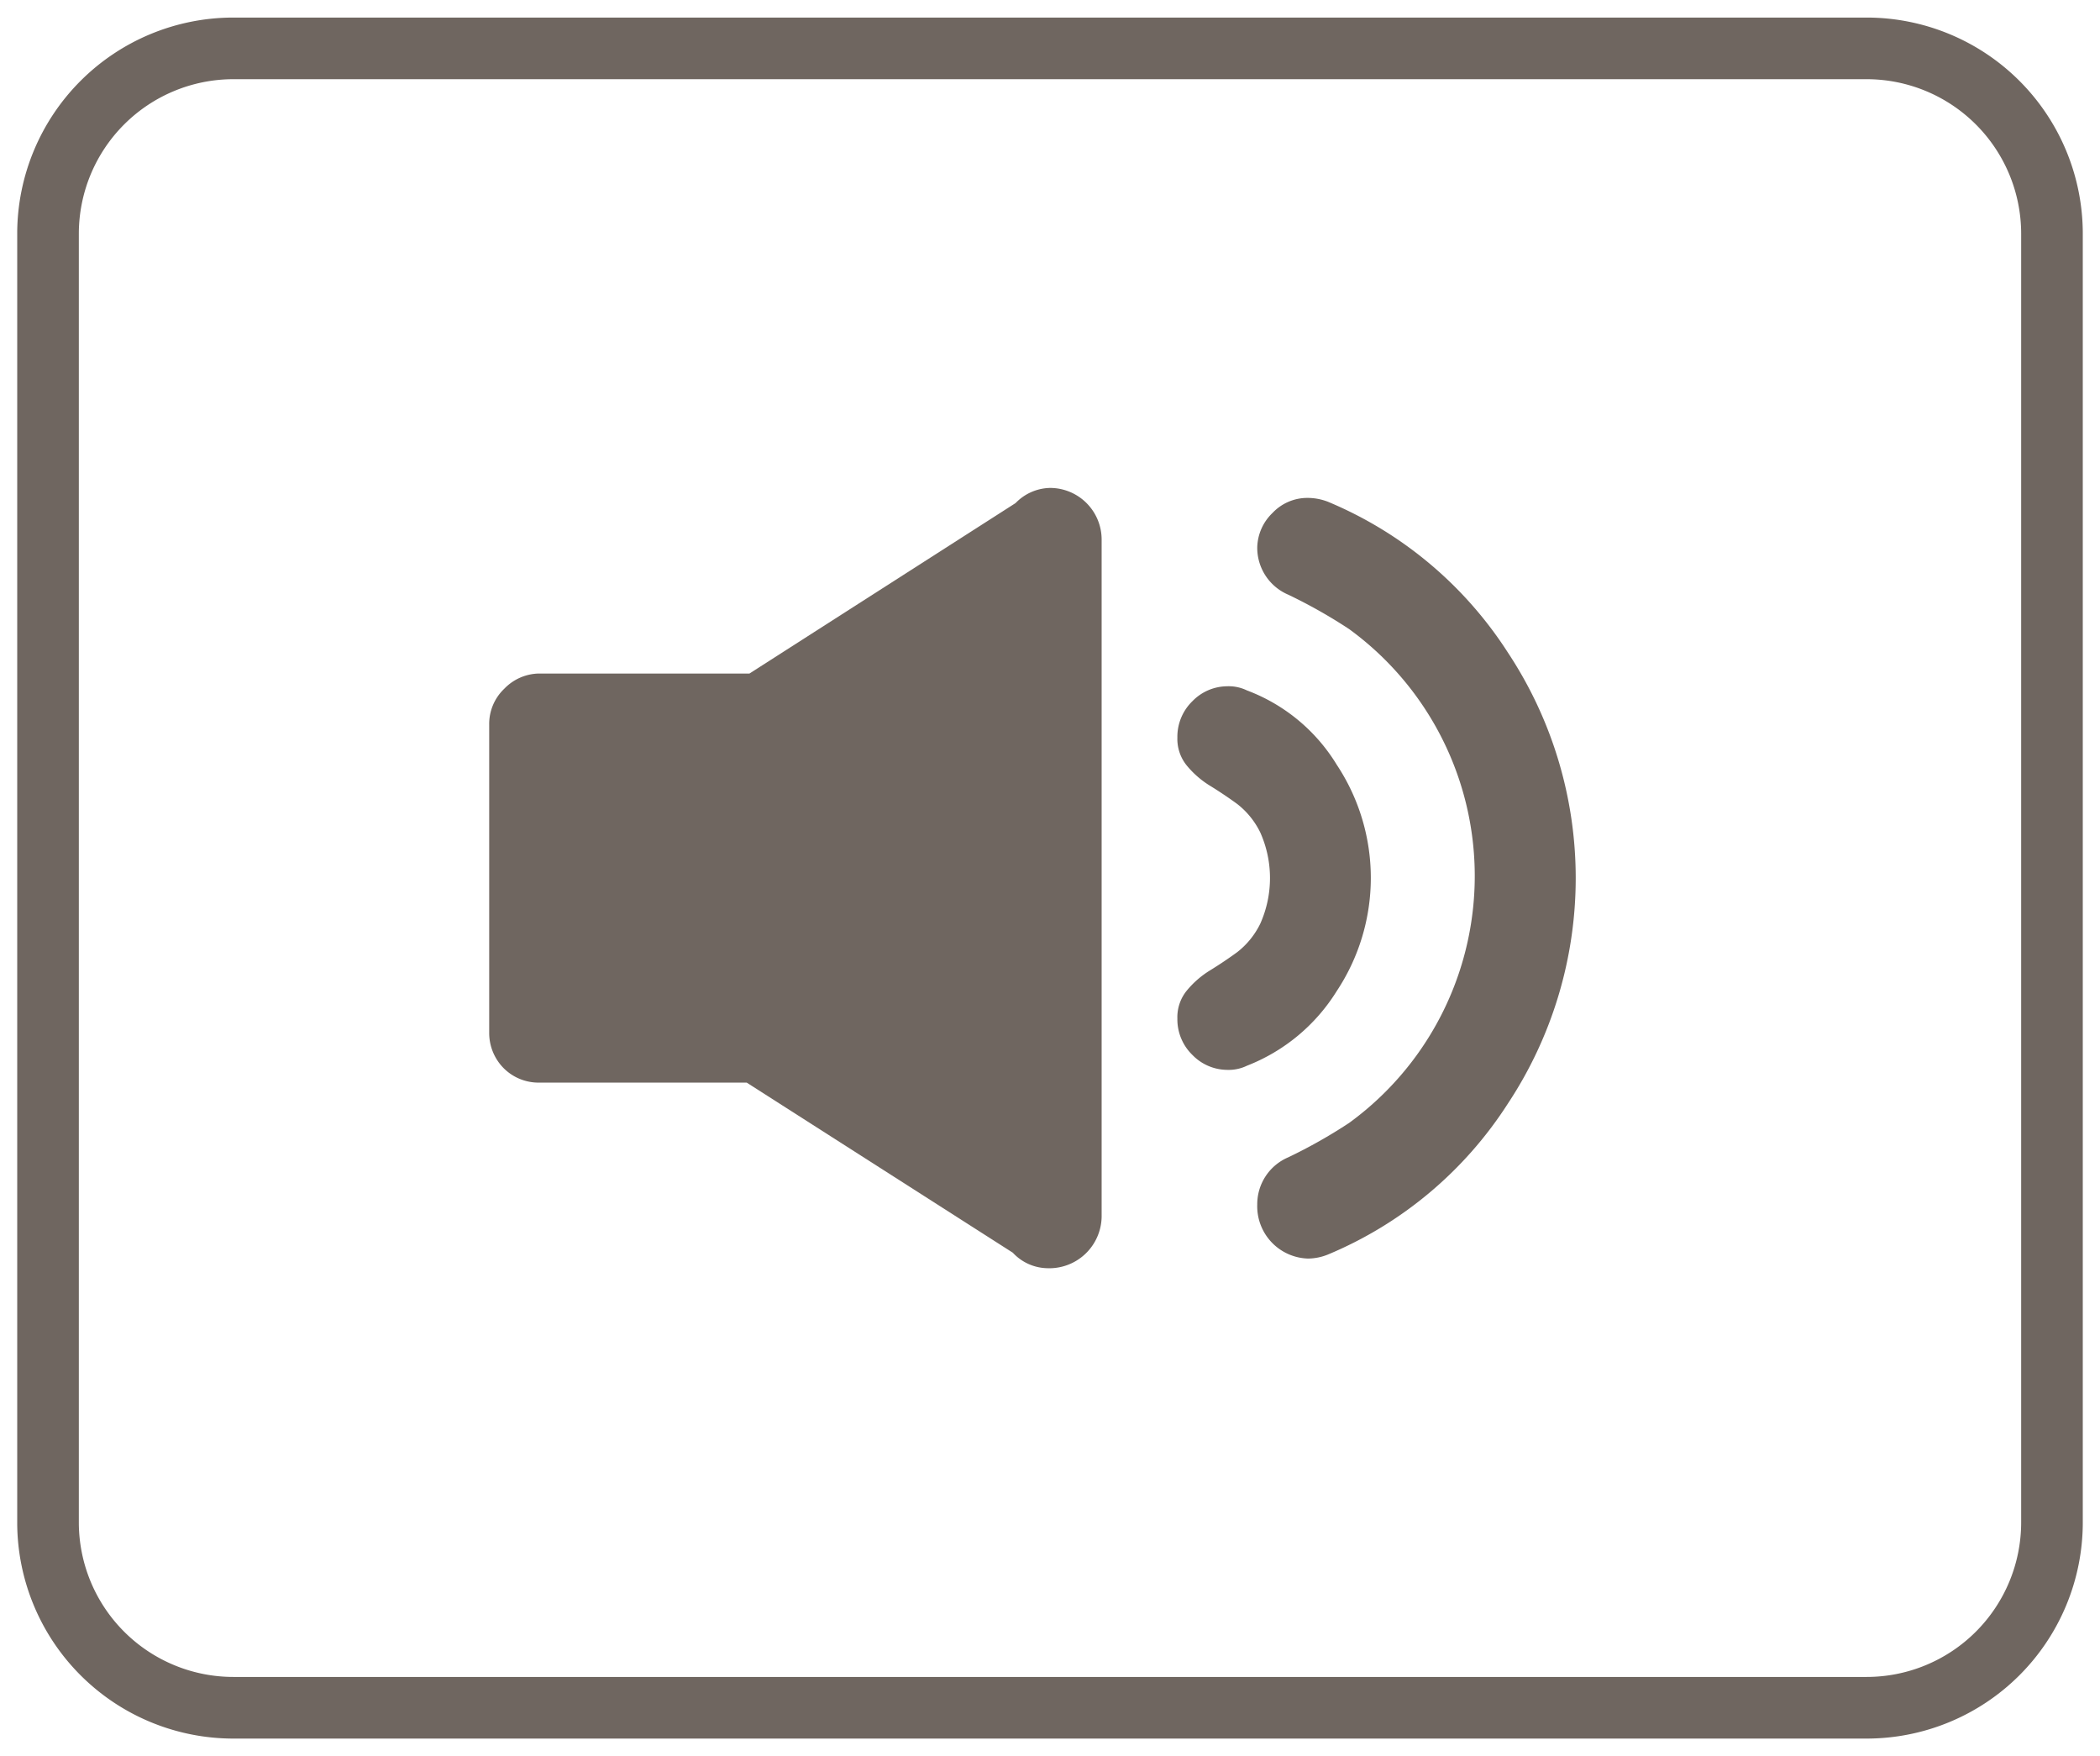
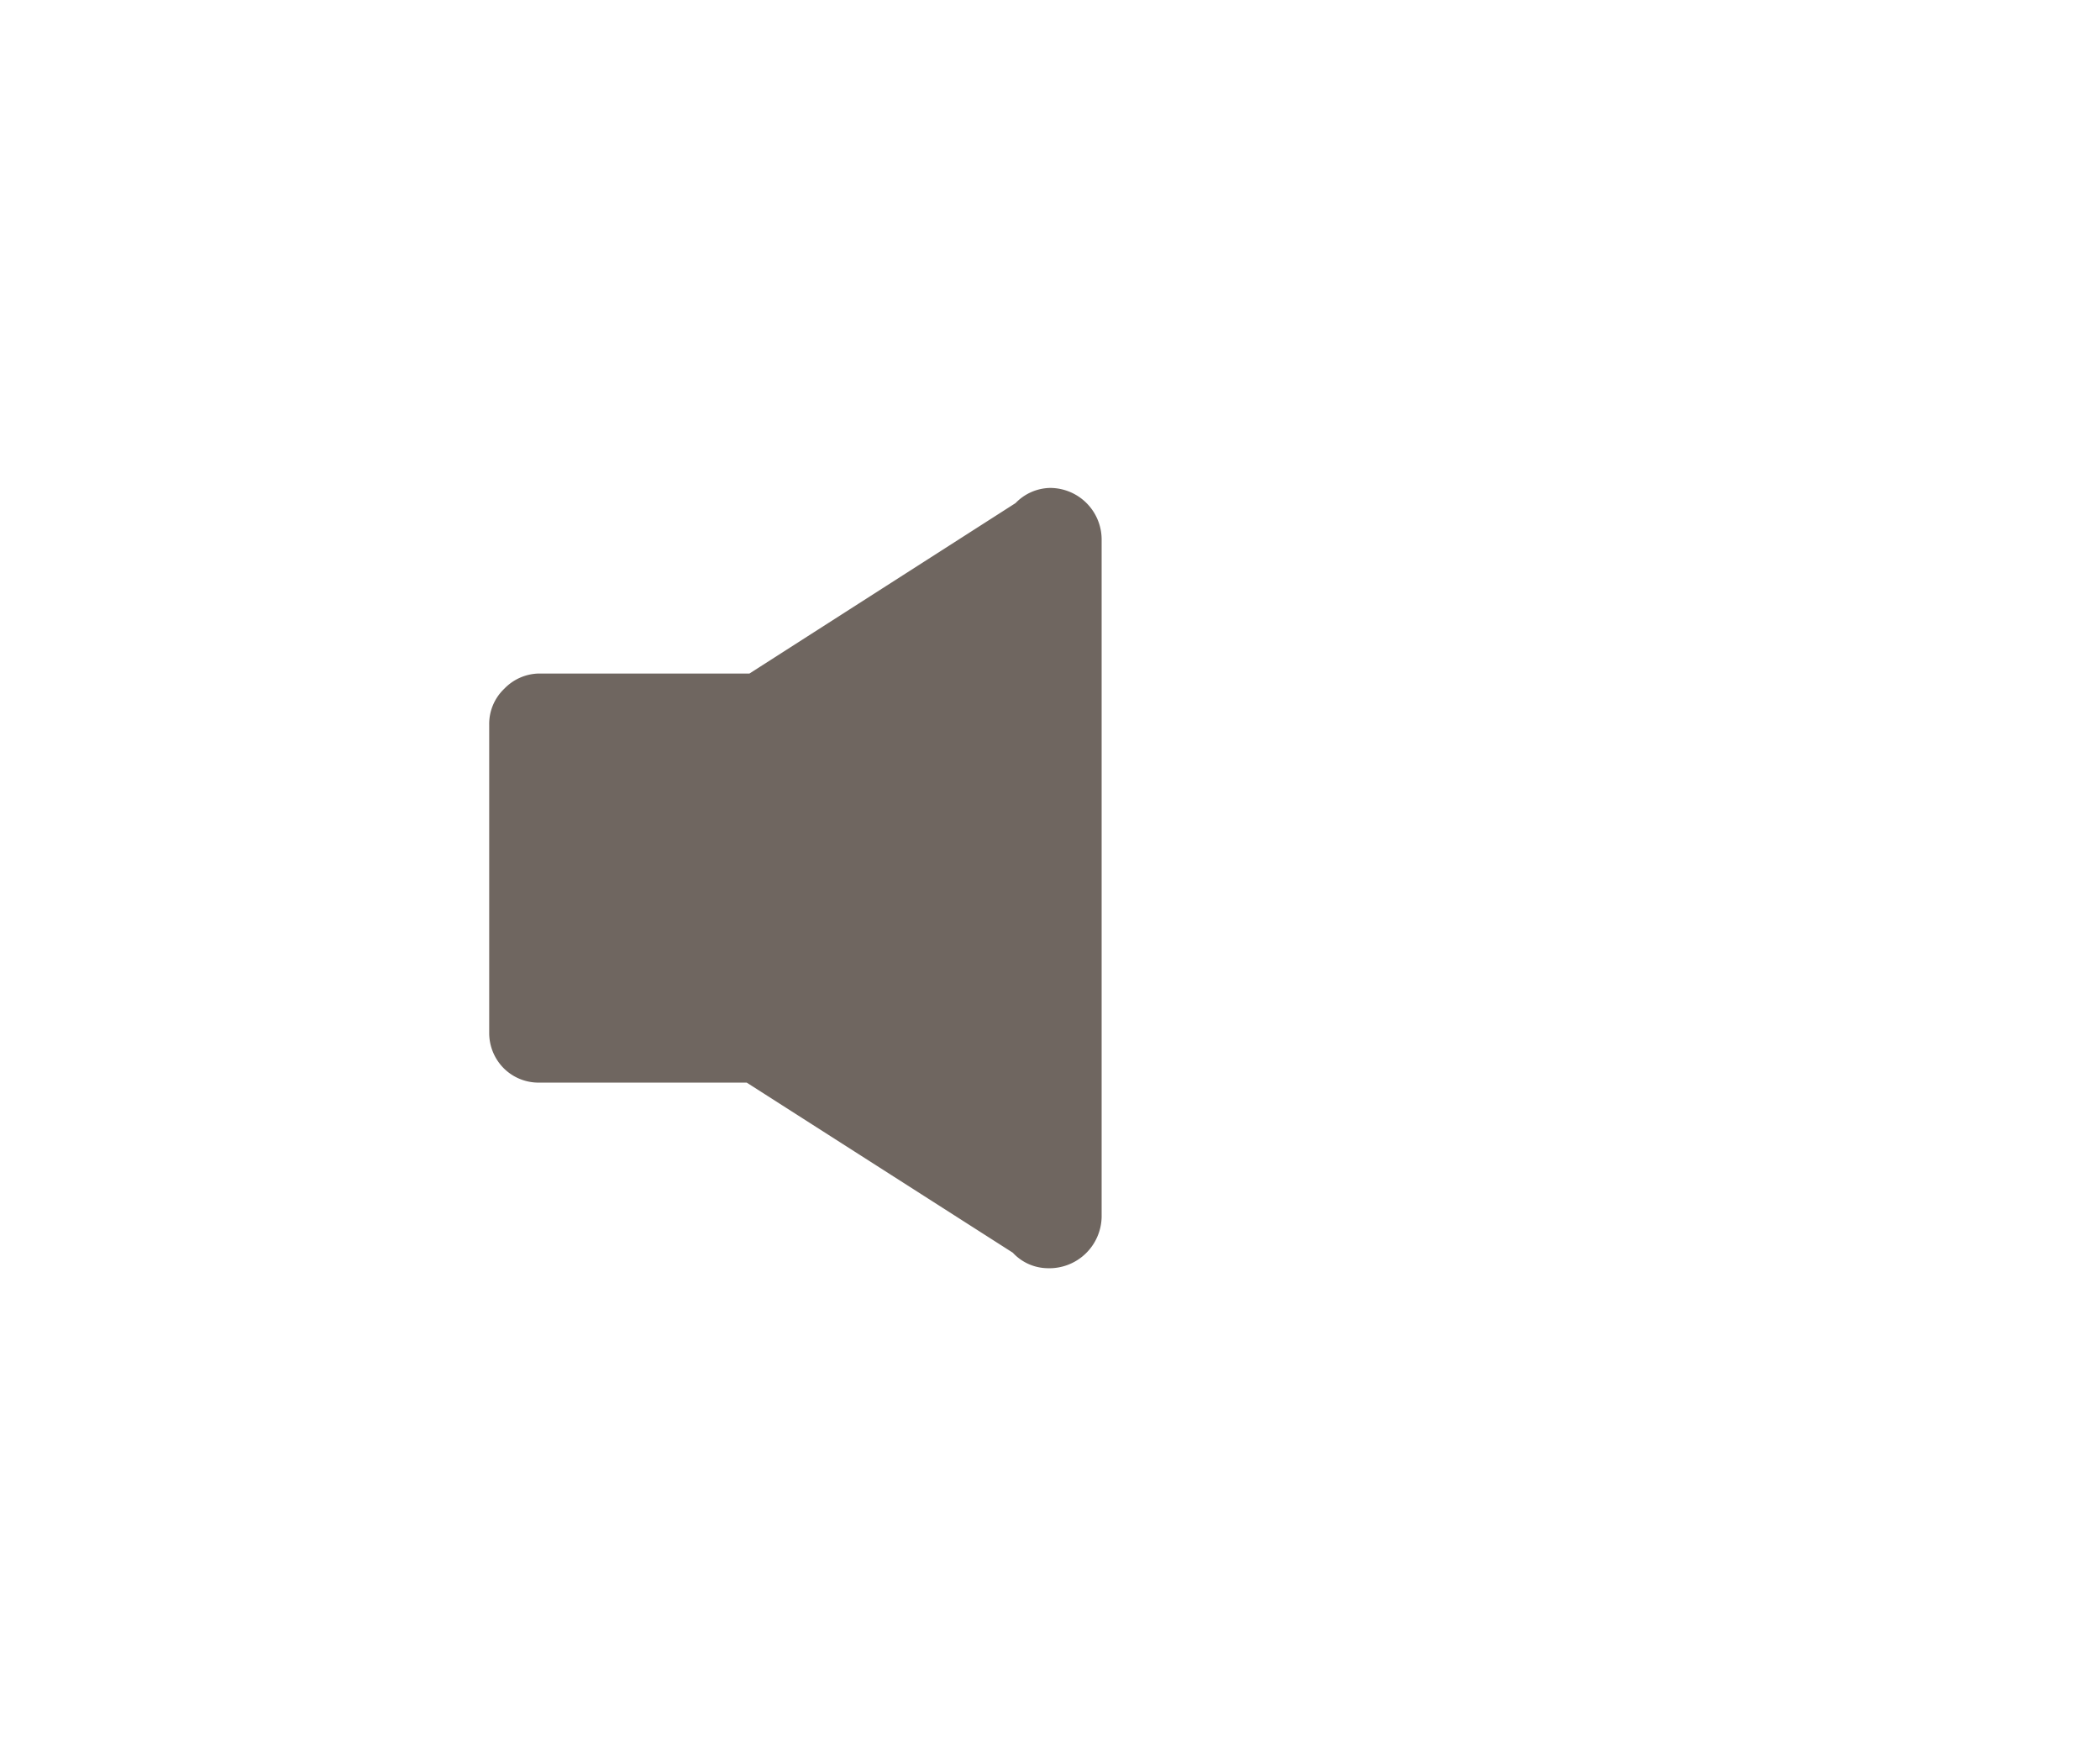
<svg xmlns="http://www.w3.org/2000/svg" id="Layer_1" data-name="Layer 1" viewBox="0 0 61 51">
  <defs>
    <style>.cls-1{fill:#6f6660;}</style>
  </defs>
  <title>speaker</title>
-   <path class="cls-1" d="M54.22.51H6.78A6.28,6.28,0,0,0,.5,6.78V44.22a6.28,6.28,0,0,0,6.28,6.27H54.22a6.28,6.28,0,0,0,6.28-6.27V6.78A6.28,6.28,0,0,0,54.22.51Zm4.49,43.71a4.49,4.49,0,0,1-4.49,4.48H6.78a4.49,4.49,0,0,1-4.49-4.48V6.78A4.49,4.49,0,0,1,6.78,2.3H54.22a4.49,4.49,0,0,1,4.49,4.48Z" />
  <path class="cls-1" d="M30.5,14.17a1.43,1.43,0,0,0-1,.44l-7.73,4.95H15.65a1.43,1.43,0,0,0-1,.44,1.41,1.41,0,0,0-.44,1.05V30A1.45,1.45,0,0,0,14.61,31a1.43,1.43,0,0,0,1,.44h6.08l7.73,4.94a1.4,1.4,0,0,0,1,.45A1.52,1.52,0,0,0,32,35.34V15.66a1.5,1.5,0,0,0-1.49-1.49Z" />
-   <path class="cls-1" d="M38.83,28.78a5.95,5.95,0,0,0,0-6.57,5.19,5.19,0,0,0-2.61-2.16,1.22,1.22,0,0,0-.58-.12,1.42,1.42,0,0,0-1,.43,1.44,1.44,0,0,0-.44,1.06,1.22,1.22,0,0,0,.28.82,2.7,2.7,0,0,0,.67.58c.26.16.53.34.79.53a2.35,2.35,0,0,1,.67.83,3.25,3.25,0,0,1,0,2.64,2.35,2.35,0,0,1-.67.83c-.26.19-.53.37-.79.53a2.7,2.7,0,0,0-.67.58,1.22,1.22,0,0,0-.28.82,1.44,1.44,0,0,0,.44,1.06,1.42,1.42,0,0,0,1,.43,1.22,1.22,0,0,0,.58-.12A5.36,5.36,0,0,0,38.83,28.78Z" />
-   <path class="cls-1" d="M38.57,14.57a1.64,1.64,0,0,0-.61-.11,1.39,1.39,0,0,0-1,.44,1.43,1.43,0,0,0-.44,1,1.48,1.48,0,0,0,.9,1.37,14.9,14.9,0,0,1,1.77,1,8.87,8.87,0,0,1,0,14.34,14.9,14.9,0,0,1-1.77,1,1.48,1.48,0,0,0-.9,1.37A1.52,1.52,0,0,0,38,36.55a1.58,1.58,0,0,0,.58-.12,11.45,11.45,0,0,0,5.22-4.38,11.87,11.87,0,0,0,0-13.1A11.45,11.45,0,0,0,38.57,14.57Z" />
</svg>